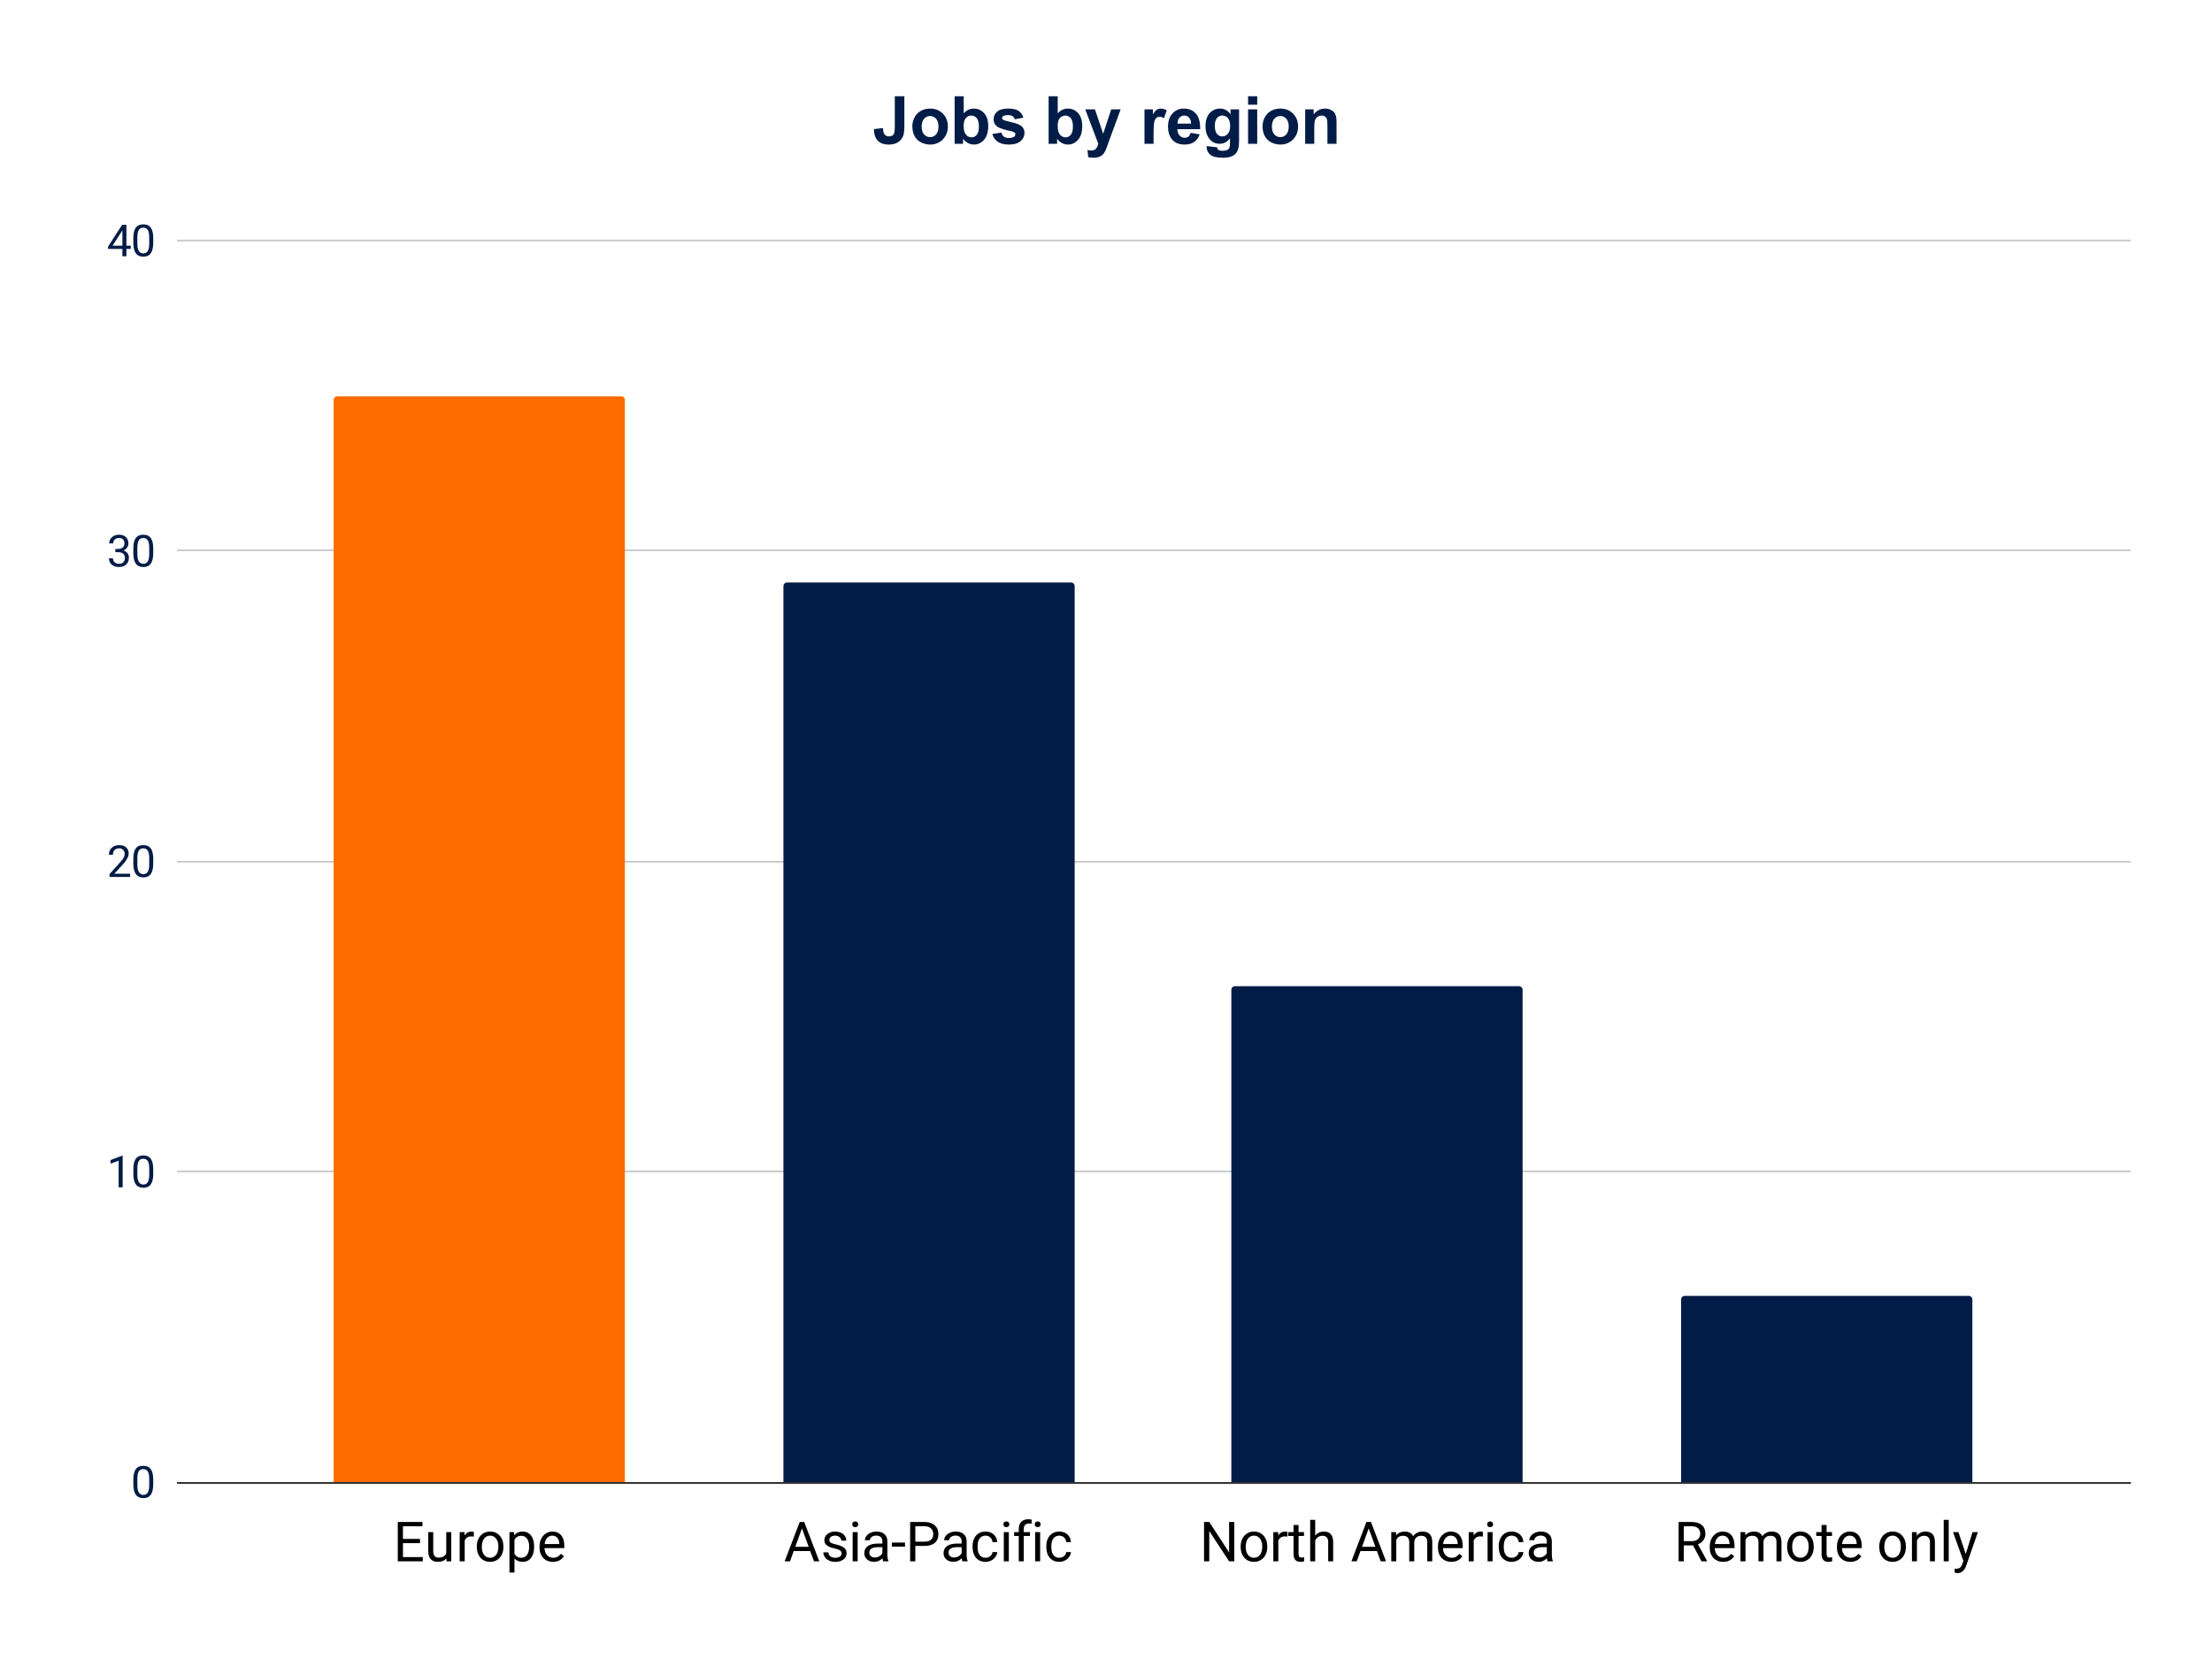
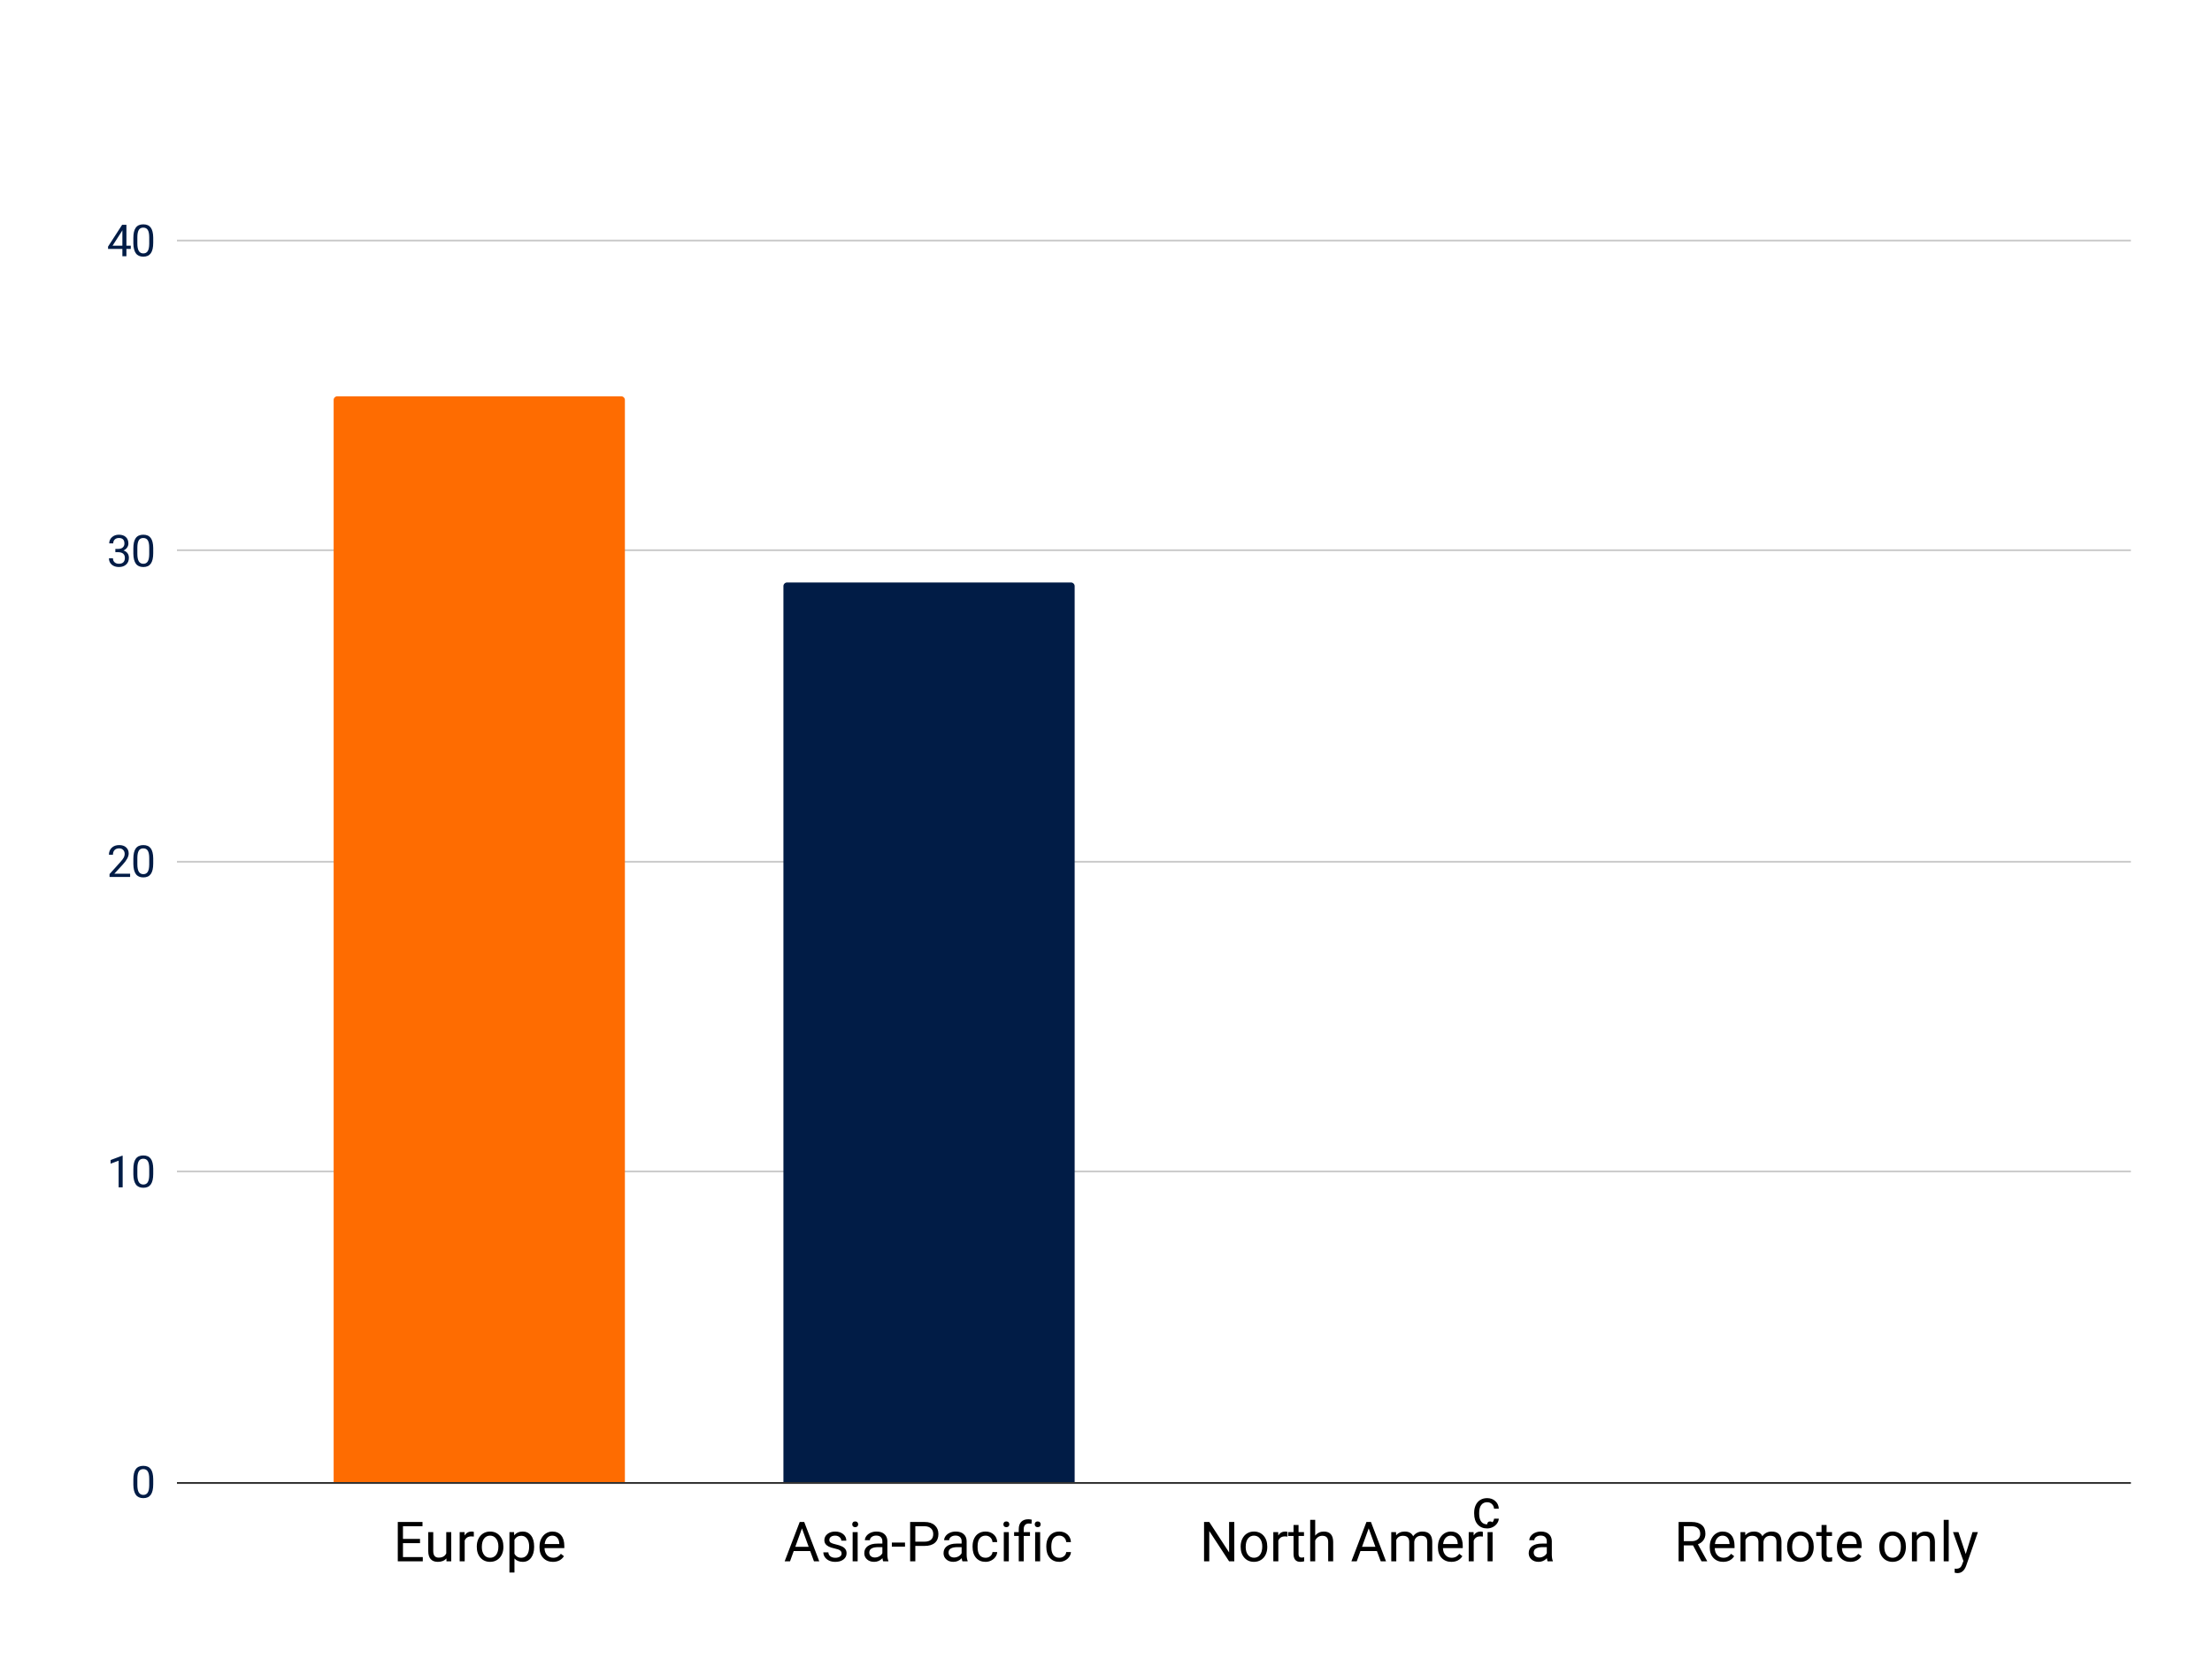
<svg xmlns="http://www.w3.org/2000/svg" viewBox="0 0 1200 900" fill="none" stroke-linecap="square" stroke-miterlimit="10">
-   <path fill="#fff" d="M0 0h1200v900H0V0z" />
  <path stroke="#333" stroke-linecap="butt" d="M96.5 804.5h1059" />
  <path stroke="#ccc" stroke-linecap="butt" d="M96.5 635.5h1059m-1059-168h1059m-1059-169h1059m-1059-168h1059" />
  <path clip-path="url(#id_0)" d="M339 804H181V217a2 2 0 012-2h154a2 2 0 012 2z" />
  <path fill="#fe6c01" clip-path="url(#id_0)" d="M339 804H181V217a2 2 0 012-2h154a2 2 0 012 2z" />
-   <path clip-path="url(#id_0)" d="M583 804H425V318a2 2 0 012-2h154a2 2 0 012 2z" />
  <path fill="#011c46" clip-path="url(#id_0)" d="M583 804H425V318a2 2 0 012-2h154a2 2 0 012 2z" />
  <path clip-path="url(#id_0)" d="M826 804H668V537a2 2 0 012-2h154a2 2 0 012 2z" />
-   <path fill="#011c46" clip-path="url(#id_0)" d="M826 804H668V537a2 2 0 012-2h154a2 2 0 012 2z" />
  <path clip-path="url(#id_0)" d="M1070 804H912v-99a2 2 0 012-2h154a2 2 0 012 2z" />
-   <path fill="#011c46" clip-path="url(#id_0)" d="M1070 804H912v-99a2 2 0 012-2h154a2 2 0 012 2z" />
  <path fill="#011c46" d="M83.125 805.219q0 3.812-1.313 5.672-1.296 1.843-4.062 1.843-2.734 0-4.047-1.812-1.312-1.813-1.36-5.406v-2.891q0-3.766 1.298-5.594 1.312-1.828 4.093-1.828 2.75 0 4.047 1.766 1.297 1.765 1.344 5.437v2.813zm-2.172-2.969q0-2.75-.781-4-.766-1.266-2.438-1.266-1.671 0-2.437 1.25-.75 1.25-.781 3.86v3.468q0 2.766.796 4.094.813 1.313 2.438 1.313 1.61 0 2.39-1.235.782-1.25.813-3.922v-3.562zM66.547 644.125h-2.188v-14.453L60 631.282v-1.97l6.203-2.328h.344v17.141zm16.578-7.281q0 3.812-1.313 5.672-1.296 1.843-4.062 1.843-2.734 0-4.047-1.812-1.312-1.813-1.36-5.406v-2.891q0-3.766 1.298-5.594 1.312-1.828 4.093-1.828 2.75 0 4.047 1.766 1.297 1.765 1.344 5.437v2.813zm-2.172-2.969q0-2.75-.781-4-.766-1.266-2.438-1.266-1.671 0-2.437 1.25-.75 1.25-.781 3.86v3.468q0 2.766.796 4.094.813 1.313 2.438 1.313 1.61 0 2.39-1.235.782-1.25.813-3.922v-3.562zM70.594 475.75H59.422v-1.563l5.906-6.562q1.313-1.484 1.813-2.406.5-.938.5-1.938 0-1.344-.813-2.187-.812-.86-2.156-.86-1.625 0-2.516.922-.89.922-.89 2.563h-2.172q0-2.36 1.515-3.813 1.516-1.453 4.063-1.453 2.375 0 3.75 1.25 1.39 1.25 1.39 3.313 0 2.53-3.203 6l-4.578 4.968h8.563v1.766zm12.531-7.281q0 3.812-1.313 5.672-1.296 1.843-4.062 1.843-2.734 0-4.047-1.812-1.312-1.813-1.36-5.406v-2.891q0-3.766 1.298-5.594 1.312-1.828 4.093-1.828 2.75 0 4.047 1.766 1.297 1.765 1.344 5.437v2.813zm-2.172-2.969q0-2.75-.781-4-.766-1.266-2.438-1.266-1.671 0-2.437 1.25-.75 1.25-.781 3.86v3.469q0 2.765.796 4.093.813 1.313 2.438 1.313 1.61 0 2.39-1.235.782-1.25.813-3.921V465.5zM62.578 297.781h1.625q1.531-.015 2.406-.797.891-.796.891-2.125 0-3-3-3-1.406 0-2.25.813-.828.797-.828 2.11H59.25q0-2.016 1.484-3.36 1.485-1.344 3.766-1.344 2.422 0 3.781 1.281 1.375 1.266 1.375 3.547 0 1.11-.719 2.156-.718 1.047-1.953 1.563 1.407.438 2.172 1.469.766 1.031.766 2.515 0 2.297-1.5 3.657-1.5 1.343-3.906 1.343-2.407 0-3.907-1.296-1.5-1.313-1.5-3.438h2.172q0 1.344.875 2.156.89.813 2.36.813 1.578 0 2.406-.813.828-.828.828-2.375 0-1.484-.922-2.281-.906-.797-2.625-.813h-1.625v-1.78zm20.547 2.313q0 3.812-1.313 5.672-1.296 1.843-4.062 1.843-2.734 0-4.047-1.812-1.312-1.813-1.36-5.406V297.5q0-3.766 1.298-5.594 1.312-1.828 4.093-1.828 2.75 0 4.047 1.766 1.297 1.765 1.344 5.437v2.813zm-2.172-2.969q0-2.75-.781-4-.766-1.266-2.438-1.266-1.671 0-2.437 1.25-.75 1.25-.781 3.86v3.469q0 2.765.796 4.093.813 1.313 2.438 1.313 1.61 0 2.39-1.235.782-1.25.813-3.921v-3.563zM68.578 133.266h2.36v1.765h-2.36V139h-2.187v-3.969h-7.766v-1.265l7.64-11.828h2.313v11.328zm-7.5 0h5.313v-8.36l-.25.469-5.063 7.89zm22.047-1.547q0 3.812-1.313 5.672-1.296 1.843-4.062 1.843-2.734 0-4.047-1.812-1.312-1.813-1.36-5.406v-2.891q0-3.766 1.298-5.594 1.312-1.828 4.093-1.828 2.75 0 4.047 1.766 1.297 1.765 1.344 5.437v2.813zm-2.172-2.969q0-2.75-.781-4-.766-1.266-2.438-1.266-1.671 0-2.437 1.25-.75 1.25-.781 3.86v3.469q0 2.765.796 4.093.813 1.313 2.438 1.313 1.61 0 2.39-1.235.782-1.25.813-3.922v-3.562z" />
-   <path fill="#000" d="M227.859 837.14h-9.25v7.563h10.75V847h-13.563v-21.328h13.407v2.312h-10.594v6.86h9.25v2.297zm14.312 8.298q-1.593 1.859-4.656 1.859-2.531 0-3.86-1.469-1.327-1.484-1.327-4.36v-10.312h2.703v10.235q0 3.609 2.922 3.609 3.109 0 4.14-2.328v-11.516h2.703V847h-2.578l-.047-1.563zm14.875-11.86q-.625-.094-1.343-.094-2.657 0-3.61 2.266V847h-2.719v-15.844h2.641l.047 1.828q1.328-2.125 3.781-2.125.781 0 1.203.203v2.516zm1.61 5.344q0-2.328.922-4.188.921-1.859 2.546-2.859 1.641-1.016 3.735-1.016 3.234 0 5.234 2.25 2 2.235 2 5.953v.188q0 2.313-.89 4.156-.891 1.828-2.547 2.86-1.64 1.03-3.766 1.03-3.234 0-5.234-2.234-2-2.25-2-5.937v-.203zm2.734.328q0 2.64 1.219 4.234 1.219 1.594 3.281 1.594 2.063 0 3.266-1.61 1.218-1.624 1.218-4.546 0-2.594-1.234-4.219-1.234-1.625-3.281-1.625-2.016 0-3.25 1.61-1.219 1.593-1.219 4.562zm28.375 0q0 3.625-1.656 5.844-1.656 2.203-4.485 2.203-2.875 0-4.53-1.828v7.625h-2.72v-21.938h2.485l.125 1.75q1.656-2.047 4.61-2.047 2.843 0 4.5 2.157 1.671 2.14 1.671 5.984v.25zm-2.703-.313q0-2.671-1.156-4.218-1.14-1.563-3.125-1.563-2.469 0-3.688 2.188v7.562q1.219 2.172 3.719 2.172 1.953 0 3.094-1.547 1.156-1.547 1.156-4.593zm12.89 8.36q-3.218 0-5.25-2.11-2.015-2.125-2.015-5.671v-.5q0-2.36.906-4.203.906-1.86 2.516-2.907 1.625-1.047 3.515-1.047 3.079 0 4.797 2.032 1.72 2.03 1.72 5.828v1.125h-10.735q.047 2.343 1.36 3.797 1.312 1.437 3.343 1.437 1.422 0 2.422-.578 1-.594 1.75-1.563l1.656 1.297q-2 3.063-5.984 3.063zm-.328-14.219q-1.64 0-2.765 1.203-1.11 1.188-1.375 3.344h7.937v-.203q-.109-2.063-1.109-3.203-1-1.14-2.688-1.14zm139.902 8.36h-8.938l-2 5.562h-2.906l8.156-21.328h2.453L444.448 847h-2.875l-2.047-5.563zm-8.078-2.313h7.25l-3.64-9.984-3.61 9.984zm25.11 3.672q0-1.094-.829-1.703-.828-.61-2.89-1.047-2.048-.438-3.266-1.047-1.203-.625-1.782-1.469-.578-.86-.578-2.031 0-1.953 1.641-3.297 1.656-1.344 4.219-1.344 2.687 0 4.36 1.391 1.687 1.39 1.687 3.563h-2.72q0-1.125-.952-1.922-.938-.813-2.375-.813-1.485 0-2.328.656-.829.641-.829 1.672 0 .985.782 1.485.781.5 2.797.953 2.03.453 3.296 1.093 1.266.625 1.86 1.516.61.875.61 2.156 0 2.125-1.704 3.407-1.687 1.28-4.406 1.28-1.89 0-3.36-.671-1.468-.688-2.296-1.89-.829-1.204-.829-2.61h2.72q.062 1.36 1.077 2.156 1.032.797 2.688.797 1.547 0 2.469-.625.937-.625.937-1.656zm8.718 4.203h-2.719v-15.844h2.719V847zm-2.938-20.047q0-.672.407-1.125.406-.453 1.187-.453.797 0 1.203.453.422.453.422 1.125 0 .656-.422 1.094-.406.437-1.203.437-.781 0-1.187-.437-.407-.438-.407-1.094zM479.12 847q-.235-.469-.391-1.672-1.89 1.969-4.516 1.969-2.343 0-3.843-1.328t-1.5-3.36q0-2.484 1.875-3.843 1.89-1.375 5.312-1.375h2.625v-1.25q0-1.422-.844-2.25-.843-.844-2.5-.844-1.453 0-2.437.734-.985.719-.985 1.766h-2.718q0-1.188.843-2.297.844-1.11 2.282-1.75 1.437-.64 3.172-.64 2.734 0 4.28 1.374 1.563 1.36 1.626 3.766v7.297q0 2.172.547 3.469V847h-2.828zm-4.5-2.063q1.265 0 2.406-.656 1.156-.672 1.656-1.718v-3.25h-2.125q-4.969 0-4.969 2.906 0 1.281.844 2 .844.718 2.188.718zm16.343-5.89h-7.14v-2.219h7.14v2.219zm5.594-.39V847h-2.812v-21.328h7.875q3.5 0 5.484 1.797 1.984 1.781 1.984 4.718 0 3.11-1.937 4.797-1.938 1.672-5.563 1.672h-5.03zm0-2.313h5.063q2.25 0 3.453-1.063 1.203-1.062 1.203-3.062 0-1.907-1.203-3.047-1.203-1.14-3.297-1.188h-5.219v8.36zM522.12 847q-.235-.469-.391-1.672-1.89 1.969-4.516 1.969-2.343 0-3.843-1.328t-1.5-3.36q0-2.484 1.875-3.843 1.89-1.375 5.312-1.375h2.625v-1.25q0-1.422-.844-2.25-.843-.844-2.5-.844-1.453 0-2.437.734-.984.719-.984 1.766h-2.72q0-1.188.845-2.297.843-1.11 2.28-1.75 1.438-.64 3.173-.64 2.734 0 4.28 1.374 1.563 1.36 1.626 3.766v7.297q0 2.172.547 3.469V847h-2.828zm-4.5-2.063q1.265 0 2.406-.656 1.156-.672 1.656-1.718v-3.25h-2.125q-4.969 0-4.969 2.906 0 1.281.844 2 .844.718 2.188.718zm17.062.141q1.453 0 2.531-.875 1.094-.875 1.204-2.203h2.562q-.063 1.36-.938 2.594-.859 1.234-2.312 1.968-1.438.735-3.047.735-3.234 0-5.156-2.156-1.906-2.172-1.906-5.922v-.453q0-2.313.843-4.11.86-1.812 2.438-2.797 1.594-1 3.766-1 2.671 0 4.437 1.594 1.766 1.594 1.875 4.14h-2.563q-.109-1.53-1.156-2.515-1.047-1-2.593-1-2.063 0-3.204 1.5-1.125 1.485-1.125 4.297v.5q0 2.75 1.125 4.234 1.125 1.47 3.22 1.47zM547.276 847h-2.719v-15.844h2.719V847zm-2.938-20.047q0-.672.407-1.125.406-.453 1.187-.453.797 0 1.203.453.422.453.422 1.125 0 .656-.422 1.094-.406.437-1.203.437-.781 0-1.187-.437-.407-.438-.407-1.094zM552.667 847v-13.75h-2.516v-2.094h2.516v-1.625q0-2.562 1.359-3.953 1.36-1.39 3.844-1.39.937 0 1.859.25l-.14 2.203q-.688-.141-1.47-.141-1.312 0-2.03.781-.72.766-.72 2.203v1.672h3.391v2.094h-3.39V847h-2.703zm11.609 0h-2.719v-15.844h2.719V847zm-2.938-20.047q0-.672.407-1.125.406-.453 1.187-.453.797 0 1.203.453.422.453.422 1.125 0 .656-.422 1.094-.406.437-1.203.437-.781 0-1.187-.437-.407-.438-.407-1.094zm13.344 18.125q1.453 0 2.531-.875 1.094-.875 1.204-2.203h2.562q-.063 1.36-.938 2.594-.859 1.234-2.312 1.968-1.438.735-3.047.735-3.234 0-5.156-2.156-1.906-2.172-1.906-5.922v-.453q0-2.313.843-4.11.86-1.812 2.438-2.797 1.594-1 3.766-1 2.671 0 4.437 1.594 1.766 1.594 1.875 4.14h-2.563q-.109-1.53-1.156-2.515-1.047-1-2.593-1-2.063 0-3.204 1.5-1.125 1.485-1.125 4.297v.5q0 2.75 1.125 4.234 1.125 1.47 3.22 1.47zM669.6 847h-2.829l-10.75-16.438V847h-2.828v-21.328h2.828l10.766 16.515v-16.515h2.812V847zm3.452-8.078q0-2.328.922-4.188.922-1.859 2.547-2.859 1.64-1.016 3.734-1.016 3.235 0 5.235 2.25 2 2.235 2 5.953v.188q0 2.313-.89 4.156-.892 1.828-2.548 2.86-1.64 1.03-3.765 1.03-3.235 0-5.235-2.234-2-2.25-2-5.937v-.203zm2.735.328q0 2.64 1.218 4.234 1.22 1.594 3.282 1.594 2.062 0 3.265-1.61 1.219-1.624 1.219-4.546 0-2.594-1.234-4.219-1.235-1.625-3.282-1.625-2.015 0-3.25 1.61-1.218 1.593-1.218 4.562zm22.656-5.672q-.625-.094-1.344-.094-2.656 0-3.61 2.266V847h-2.718v-15.844h2.64l.048 1.828q1.328-2.125 3.78-2.125.782 0 1.204.203v2.516zm6.015-6.265v3.843h2.954v2.094h-2.954v9.828q0 .953.391 1.438.39.468 1.344.468.469 0 1.297-.187V847q-1.078.297-2.078.297-1.829 0-2.75-1.094-.922-1.11-.922-3.125v-9.828h-2.89v-2.094h2.89v-3.843h2.718zm9.032 5.75q1.797-2.204 4.687-2.204 5.016 0 5.063 5.672V847h-2.703v-10.484q-.016-1.72-.797-2.532-.766-.828-2.39-.828-1.313 0-2.313.703-1 .703-1.547 1.844V847h-2.719v-22.5h2.719v8.563zm33.484 8.375h-8.937l-2 5.562h-2.907l8.157-21.328h2.453L751.896 847h-2.875l-2.047-5.563zm-8.078-2.313h7.25l-3.64-9.984-3.61 9.984zm18.422-7.969l.078 1.75q1.75-2.047 4.703-2.047 3.328 0 4.531 2.547.782-1.14 2.047-1.843 1.281-.704 3-.704 5.219 0 5.313 5.516V847h-2.719v-10.453q0-1.703-.781-2.547-.766-.844-2.594-.844-1.516 0-2.516.907-1 .89-1.156 2.421V847h-2.719v-10.39q0-3.454-3.39-3.454-2.657 0-3.64 2.266V847h-2.72v-15.844h2.563zm30.031 16.14q-3.219 0-5.25-2.109-2.016-2.125-2.016-5.671v-.5q0-2.36.907-4.203.906-1.86 2.515-2.907 1.625-1.047 3.516-1.047 3.078 0 4.797 2.032 1.719 2.03 1.719 5.828v1.125h-10.735q.047 2.343 1.36 3.797 1.312 1.437 3.343 1.437 1.422 0 2.422-.578 1-.594 1.75-1.563l1.656 1.297q-2 3.063-5.984 3.063zm-.328-14.218q-1.64 0-2.766 1.203-1.109 1.188-1.375 3.344h7.938v-.203q-.11-2.063-1.11-3.203-1-1.14-2.687-1.14zm17.422.5q-.625-.094-1.344-.094-2.656 0-3.61 2.266V847h-2.718v-15.844h2.64l.048 1.828q1.328-2.125 3.78-2.125.782 0 1.204.203v2.516zM809.724 847h-2.719v-15.844h2.72V847zm-2.937-20.047q0-.672.406-1.125.406-.453 1.187-.453.797 0 1.203.453.422.453.422 1.125 0 .656-.422 1.094-.406.437-1.203.437-.78 0-1.187-.437-.406-.438-.406-1.094zm13.343 18.125q1.453 0 2.532-.875 1.093-.875 1.203-2.203h2.562q-.062 1.36-.937 2.594-.86 1.234-2.313 1.968-1.437.735-3.047.735-3.234 0-5.156-2.156-1.906-2.172-1.906-5.922v-.453q0-2.313.844-4.11.859-1.812 2.437-2.797 1.594-1 3.766-1 2.672 0 4.437 1.594 1.766 1.594 1.875 4.14h-2.562q-.11-1.53-1.157-2.515-1.046-1-2.593-1-2.063 0-3.203 1.5-1.125 1.485-1.125 4.297v.5q0 2.75 1.125 4.234 1.125 1.47 3.218 1.47zM839.568 847q-.235-.469-.39-1.672-1.891 1.969-4.516 1.969-2.344 0-3.844-1.328t-1.5-3.36q0-2.484 1.875-3.843 1.89-1.375 5.312-1.375h2.625v-1.25q0-1.422-.843-2.25-.844-.844-2.5-.844-1.454 0-2.438.734-.984.719-.984 1.766h-2.719q0-1.188.844-2.297.843-1.11 2.281-1.75 1.438-.64 3.172-.64 2.734 0 4.281 1.374 1.563 1.36 1.625 3.766v7.297q0 2.172.547 3.469V847h-2.828zm-4.5-2.063q1.265 0 2.406-.656 1.156-.672 1.656-1.718v-3.25h-2.125q-4.968 0-4.968 2.906 0 1.281.843 2 .844.718 2.188.718zm83.402-6.562h-5.016V847h-2.813v-21.328h7.047q3.61 0 5.547 1.64 1.937 1.641 1.937 4.782 0 1.984-1.078 3.468-1.062 1.47-2.984 2.204l5 9.062V847h-3.016l-4.625-8.625zm-5.016-2.297h4.328q2.094 0 3.328-1.078 1.25-1.094 1.25-2.906 0-1.985-1.188-3.032-1.171-1.062-3.406-1.078h-4.312v8.094zm21.343 11.219q-3.218 0-5.25-2.11-2.015-2.125-2.015-5.671v-.5q0-2.36.906-4.203.906-1.86 2.516-2.907 1.625-1.047 3.515-1.047 3.078 0 4.797 2.032 1.719 2.03 1.719 5.828v1.125H930.25q.046 2.343 1.359 3.797 1.312 1.437 3.344 1.437 1.422 0 2.422-.578 1-.594 1.75-1.563l1.656 1.297q-2 3.063-5.985 3.063zm-.328-14.219q-1.64 0-2.765 1.203-1.11 1.188-1.375 3.344h7.937v-.203q-.11-2.063-1.11-3.203-1-1.14-2.687-1.14zm12.297-1.922l.078 1.75q1.75-2.047 4.703-2.047 3.329 0 4.532 2.547.78-1.14 2.047-1.843 1.28-.704 3-.704 5.218 0 5.312 5.516V847h-2.719v-10.453q0-1.703-.781-2.547-.766-.844-2.594-.844-1.515 0-2.515.907-1 .89-1.157 2.421V847h-2.718v-10.39q0-3.454-3.39-3.454-2.657 0-3.642 2.266V847h-2.718v-15.844h2.562zm22.735 7.766q0-2.328.921-4.188.922-1.859 2.547-2.859 1.64-1.016 3.735-1.016 3.234 0 5.234 2.25 2 2.235 2 5.953v.188q0 2.313-.89 4.156-.891 1.828-2.547 2.86-1.641 1.03-3.766 1.03-3.234 0-5.234-2.234-2-2.25-2-5.937v-.203zm2.734.328q0 2.64 1.219 4.234 1.218 1.594 3.28 1.594 2.063 0 3.267-1.61 1.218-1.624 1.218-4.546 0-2.594-1.234-4.219-1.234-1.625-3.281-1.625-2.016 0-3.25 1.61-1.22 1.593-1.22 4.562zm18.672-11.938v3.844h2.953v2.094h-2.953v9.828q0 .953.39 1.438.391.468 1.344.468.469 0 1.297-.187V847q-1.078.297-2.078.297-1.828 0-2.75-1.094-.922-1.11-.922-3.125v-9.828h-2.89v-2.094h2.89v-3.843h2.719zm12.89 19.985q-3.218 0-5.25-2.11-2.015-2.125-2.015-5.671v-.5q0-2.36.906-4.203.906-1.86 2.516-2.907 1.625-1.047 3.515-1.047 3.078 0 4.797 2.032 1.719 2.03 1.719 5.828v1.125H999.25q.046 2.343 1.359 3.797 1.312 1.437 3.344 1.437 1.422 0 2.422-.578 1-.594 1.75-1.563l1.656 1.297q-2 3.063-5.985 3.063zm-.328-14.219q-1.64 0-2.765 1.203-1.11 1.188-1.375 3.344h7.937v-.203q-.11-2.063-1.11-3.203-1-1.14-2.687-1.14zm16.032 5.844q0-2.328.921-4.188.922-1.859 2.547-2.859 1.64-1.016 3.735-1.016 3.234 0 5.234 2.25 2 2.235 2 5.953v.188q0 2.313-.89 4.156-.891 1.828-2.547 2.86-1.641 1.03-3.766 1.03-3.234 0-5.234-2.234-2-2.25-2-5.937v-.203zm2.734.328q0 2.64 1.219 4.234 1.218 1.594 3.28 1.594 2.063 0 3.267-1.61 1.218-1.624 1.218-4.546 0-2.594-1.234-4.219-1.234-1.625-3.281-1.625-2.016 0-3.25 1.61-1.22 1.593-1.22 4.562zm17.547-8.094l.094 1.985q1.812-2.282 4.75-2.282 5.015 0 5.062 5.672V847h-2.703v-10.484q-.016-1.72-.797-2.532-.766-.828-2.39-.828-1.313 0-2.313.703-1 .703-1.547 1.844V847h-2.719v-15.844h2.563zm17.39 15.844h-2.718v-22.5h2.718V847zm9.235-3.969l3.687-11.875h2.907l-6.375 18.297q-1.47 3.953-4.704 3.953l-.515-.047-1-.187v-2.203l.734.062q1.375 0 2.14-.562.766-.547 1.266-2.032l.61-1.609-5.656-15.672h2.953l3.953 11.875z" />
-   <path fill="#011c46" d="M485.422 52.234h5.187v16.313q0 3.187-.562 4.922-.766 2.25-2.75 3.61-1.985 1.359-5.235 1.359-3.812 0-5.875-2.126-2.046-2.14-2.078-6.28l4.907-.563q.093 2.219.656 3.14.844 1.375 2.562 1.375 1.75 0 2.47-.984.718-1 .718-4.125v-16.64zm9.515 16.172q0-2.469 1.22-4.765 1.218-2.313 3.437-3.516 2.219-1.219 4.969-1.219 4.234 0 6.937 2.75 2.703 2.75 2.703 6.953 0 4.235-2.734 7.032-2.735 2.78-6.875 2.78-2.563 0-4.89-1.155-2.329-1.172-3.548-3.407-1.219-2.234-1.219-5.453zm5.063.266q0 2.766 1.313 4.25 1.328 1.469 3.265 1.469 1.938 0 3.235-1.47 1.312-1.484 1.312-4.296 0-2.734-1.313-4.203-1.296-1.484-3.234-1.484-1.937 0-3.265 1.484Q500 65.89 500 68.672zM517.875 78V52.234h4.938v9.282q2.28-2.61 5.421-2.61 3.407 0 5.641 2.469t2.234 7.094q0 4.781-2.28 7.375-2.282 2.578-5.532 2.578-1.594 0-3.156-.797-1.547-.797-2.672-2.375V78h-4.594zm4.906-9.734q0 2.89.907 4.28 1.28 1.97 3.421 1.97 1.625 0 2.782-1.391 1.156-1.406 1.156-4.406 0-3.203-1.172-4.61-1.156-1.421-2.969-1.421-1.765 0-2.953 1.39-1.172 1.375-1.172 4.188zm15.563 4.406l4.953-.75q.328 1.437 1.281 2.187.969.75 2.719.75 1.906 0 2.875-.703.656-.5.656-1.328 0-.562-.36-.922-.359-.36-1.64-.656-5.984-1.313-7.578-2.406-2.219-1.516-2.219-4.203 0-2.422 1.907-4.079 1.921-1.656 5.953-1.656 3.828 0 5.687 1.25 1.875 1.25 2.578 3.688l-4.672.86q-.297-1.079-1.14-1.657-.828-.594-2.375-.594-1.938 0-2.782.547-.562.39-.562 1 0 .531.484.906.672.485 4.61 1.39 3.953.891 5.515 2.188 1.547 1.329 1.547 3.672 0 2.578-2.14 4.422-2.141 1.844-6.344 1.844-3.813 0-6.047-1.547-2.219-1.547-2.906-4.203zM568.875 78V52.234h4.938v9.282q2.28-2.61 5.421-2.61 3.407 0 5.641 2.469t2.234 7.094q0 4.781-2.28 7.375-2.282 2.578-5.532 2.578-1.594 0-3.156-.797-1.547-.797-2.672-2.375V78h-4.594zm4.906-9.734q0 2.89.907 4.28 1.28 1.97 3.421 1.97 1.625 0 2.782-1.391 1.156-1.406 1.156-4.406 0-3.203-1.172-4.61-1.156-1.421-2.969-1.421-1.765 0-2.953 1.39-1.172 1.375-1.172 4.188zm14.969-8.938H594l4.469 13.25 4.36-13.25h5.109l-6.594 17.969-1.172 3.25q-.656 1.64-1.25 2.5-.578.86-1.344 1.39-.765.547-1.89.844-1.11.297-2.516.297-1.422 0-2.797-.297l-.438-3.875q1.172.235 2.094.235 1.719 0 2.547-1.016.828-1 1.266-2.578l-7.094-18.719zM625.813 78h-4.938V59.328h4.594v2.656q1.172-1.875 2.11-2.468.937-.61 2.14-.61 1.687 0 3.25.938l-1.532 4.297q-1.25-.797-2.312-.797-1.047 0-1.766.578-.718.562-1.14 2.062-.407 1.485-.407 6.25V78zm20.078-5.938l4.922.829q-.938 2.703-3 4.125-2.047 1.406-5.11 1.406-4.875 0-7.219-3.188-1.843-2.546-1.843-6.421 0-4.641 2.422-7.266 2.437-2.64 6.14-2.64 4.172 0 6.578 2.75 2.407 2.75 2.297 8.437h-12.375q.063 2.187 1.203 3.422 1.14 1.218 2.844 1.218 1.156 0 1.938-.625.796-.64 1.203-2.046zm.28-5q-.046-2.14-1.109-3.25-1.046-1.124-2.562-1.124-1.61 0-2.672 1.171-1.047 1.188-1.031 3.203h7.375zm8.454 12.172l5.64.688q.141.984.657 1.344.703.53 2.219.53 1.922 0 2.89-.577.657-.39.985-1.25.234-.61.234-2.266V74.97Q665.031 78 661.656 78q-3.765 0-5.953-3.188-1.719-2.515-1.719-6.25 0-4.703 2.25-7.171 2.266-2.485 5.625-2.485 3.453 0 5.703 3.047v-2.625h4.625v16.75q0 3.313-.546 4.938-.547 1.64-1.532 2.562-.984.938-2.625 1.469-1.64.531-4.156.531-4.75 0-6.734-1.625-1.985-1.625-1.985-4.125 0-.25.016-.594zm4.422-10.953q0 2.969 1.14 4.36 1.157 1.375 2.844 1.375 1.813 0 3.063-1.422 1.25-1.422 1.25-4.188 0-2.906-1.203-4.312-1.188-1.406-3.016-1.406-1.781 0-2.938 1.39-1.14 1.375-1.14 4.203zm18.031-11.484v-4.563h4.953v4.563h-4.953zm0 21.203V59.328h4.953V78h-4.953zm7.86-9.594q0-2.469 1.218-4.765 1.219-2.313 3.438-3.516 2.218-1.219 4.968-1.219 4.235 0 6.938 2.75 2.703 2.75 2.703 6.953 0 4.235-2.734 7.032-2.735 2.78-6.875 2.78-2.563 0-4.89-1.155-2.329-1.172-3.548-3.407-1.218-2.234-1.218-5.453zm5.062.266q0 2.766 1.313 4.25 1.328 1.469 3.265 1.469 1.938 0 3.235-1.47 1.312-1.484 1.312-4.296 0-2.734-1.313-4.203-1.296-1.484-3.234-1.484-1.937 0-3.265 1.484Q690 65.89 690 68.672zM725.063 78h-4.938v-9.531q0-3.016-.313-3.906-.312-.891-1.03-1.376-.72-.5-1.72-.5-1.28 0-2.296.704-1.016.703-1.407 1.875-.375 1.156-.375 4.28V78h-4.937V59.328h4.594v2.75q2.437-3.172 6.156-3.172 1.625 0 2.969.594 1.359.594 2.047 1.516.703.906.968 2.062.282 1.156.282 3.313V78z" />
+   <path fill="#000" d="M227.859 837.14h-9.25v7.563h10.75V847h-13.563v-21.328h13.407v2.312h-10.594v6.86h9.25v2.297zm14.312 8.298q-1.593 1.859-4.656 1.859-2.531 0-3.86-1.469-1.327-1.484-1.327-4.36v-10.312h2.703v10.235q0 3.609 2.922 3.609 3.109 0 4.14-2.328v-11.516h2.703V847h-2.578l-.047-1.563zm14.875-11.86q-.625-.094-1.343-.094-2.657 0-3.61 2.266V847h-2.719v-15.844h2.641l.047 1.828q1.328-2.125 3.781-2.125.781 0 1.203.203v2.516zm1.61 5.344q0-2.328.922-4.188.921-1.859 2.546-2.859 1.641-1.016 3.735-1.016 3.234 0 5.234 2.25 2 2.235 2 5.953v.188q0 2.313-.89 4.156-.891 1.828-2.547 2.86-1.64 1.03-3.766 1.03-3.234 0-5.234-2.234-2-2.25-2-5.937v-.203zm2.734.328q0 2.64 1.219 4.234 1.219 1.594 3.281 1.594 2.063 0 3.266-1.61 1.218-1.624 1.218-4.546 0-2.594-1.234-4.219-1.234-1.625-3.281-1.625-2.016 0-3.25 1.61-1.219 1.593-1.219 4.562zm28.375 0q0 3.625-1.656 5.844-1.656 2.203-4.485 2.203-2.875 0-4.53-1.828v7.625h-2.72v-21.938h2.485l.125 1.75q1.656-2.047 4.61-2.047 2.843 0 4.5 2.157 1.671 2.14 1.671 5.984v.25zm-2.703-.313q0-2.671-1.156-4.218-1.14-1.563-3.125-1.563-2.469 0-3.688 2.188v7.562q1.219 2.172 3.719 2.172 1.953 0 3.094-1.547 1.156-1.547 1.156-4.593zm12.89 8.36q-3.218 0-5.25-2.11-2.015-2.125-2.015-5.671v-.5q0-2.36.906-4.203.906-1.86 2.516-2.907 1.625-1.047 3.515-1.047 3.079 0 4.797 2.032 1.72 2.03 1.72 5.828v1.125h-10.735q.047 2.343 1.36 3.797 1.312 1.437 3.343 1.437 1.422 0 2.422-.578 1-.594 1.75-1.563l1.656 1.297q-2 3.063-5.984 3.063zm-.328-14.219q-1.64 0-2.765 1.203-1.11 1.188-1.375 3.344h7.937v-.203q-.109-2.063-1.109-3.203-1-1.14-2.688-1.14zm139.902 8.36h-8.938l-2 5.562h-2.906l8.156-21.328h2.453L444.448 847h-2.875l-2.047-5.563zm-8.078-2.313h7.25l-3.64-9.984-3.61 9.984zm25.11 3.672q0-1.094-.829-1.703-.828-.61-2.89-1.047-2.048-.438-3.266-1.047-1.203-.625-1.782-1.469-.578-.86-.578-2.031 0-1.953 1.641-3.297 1.656-1.344 4.219-1.344 2.687 0 4.36 1.391 1.687 1.39 1.687 3.563h-2.72q0-1.125-.952-1.922-.938-.813-2.375-.813-1.485 0-2.328.656-.829.641-.829 1.672 0 .985.782 1.485.781.5 2.797.953 2.03.453 3.296 1.093 1.266.625 1.86 1.516.61.875.61 2.156 0 2.125-1.704 3.407-1.687 1.28-4.406 1.28-1.89 0-3.36-.671-1.468-.688-2.296-1.89-.829-1.204-.829-2.61h2.72q.062 1.36 1.077 2.156 1.032.797 2.688.797 1.547 0 2.469-.625.937-.625.937-1.656zm8.718 4.203h-2.719v-15.844h2.719V847zm-2.938-20.047q0-.672.407-1.125.406-.453 1.187-.453.797 0 1.203.453.422.453.422 1.125 0 .656-.422 1.094-.406.437-1.203.437-.781 0-1.187-.437-.407-.438-.407-1.094zM479.12 847q-.235-.469-.391-1.672-1.89 1.969-4.516 1.969-2.343 0-3.843-1.328t-1.5-3.36q0-2.484 1.875-3.843 1.89-1.375 5.312-1.375h2.625v-1.25q0-1.422-.844-2.25-.843-.844-2.5-.844-1.453 0-2.437.734-.985.719-.985 1.766h-2.718q0-1.188.843-2.297.844-1.11 2.282-1.75 1.437-.64 3.172-.64 2.734 0 4.28 1.374 1.563 1.36 1.626 3.766v7.297q0 2.172.547 3.469V847h-2.828zm-4.5-2.063q1.265 0 2.406-.656 1.156-.672 1.656-1.718v-3.25h-2.125q-4.969 0-4.969 2.906 0 1.281.844 2 .844.718 2.188.718zm16.343-5.89h-7.14v-2.219h7.14v2.219zm5.594-.39V847h-2.812v-21.328h7.875q3.5 0 5.484 1.797 1.984 1.781 1.984 4.718 0 3.11-1.937 4.797-1.938 1.672-5.563 1.672h-5.03zm0-2.313h5.063q2.25 0 3.453-1.063 1.203-1.062 1.203-3.062 0-1.907-1.203-3.047-1.203-1.14-3.297-1.188h-5.219v8.36zM522.12 847q-.235-.469-.391-1.672-1.89 1.969-4.516 1.969-2.343 0-3.843-1.328t-1.5-3.36q0-2.484 1.875-3.843 1.89-1.375 5.312-1.375h2.625v-1.25q0-1.422-.844-2.25-.843-.844-2.5-.844-1.453 0-2.437.734-.984.719-.984 1.766h-2.72q0-1.188.845-2.297.843-1.11 2.28-1.75 1.438-.64 3.173-.64 2.734 0 4.28 1.374 1.563 1.36 1.626 3.766v7.297q0 2.172.547 3.469V847h-2.828zm-4.5-2.063q1.265 0 2.406-.656 1.156-.672 1.656-1.718v-3.25h-2.125q-4.969 0-4.969 2.906 0 1.281.844 2 .844.718 2.188.718zm17.062.141q1.453 0 2.531-.875 1.094-.875 1.204-2.203h2.562q-.063 1.36-.938 2.594-.859 1.234-2.312 1.968-1.438.735-3.047.735-3.234 0-5.156-2.156-1.906-2.172-1.906-5.922v-.453q0-2.313.843-4.11.86-1.812 2.438-2.797 1.594-1 3.766-1 2.671 0 4.437 1.594 1.766 1.594 1.875 4.14h-2.563q-.109-1.53-1.156-2.515-1.047-1-2.593-1-2.063 0-3.204 1.5-1.125 1.485-1.125 4.297v.5q0 2.75 1.125 4.234 1.125 1.47 3.22 1.47zM547.276 847h-2.719v-15.844h2.719V847zm-2.938-20.047q0-.672.407-1.125.406-.453 1.187-.453.797 0 1.203.453.422.453.422 1.125 0 .656-.422 1.094-.406.437-1.203.437-.781 0-1.187-.437-.407-.438-.407-1.094zM552.667 847v-13.75h-2.516v-2.094h2.516v-1.625q0-2.562 1.359-3.953 1.36-1.39 3.844-1.39.937 0 1.859.25l-.14 2.203q-.688-.141-1.47-.141-1.312 0-2.03.781-.72.766-.72 2.203v1.672h3.391v2.094h-3.39V847h-2.703zm11.609 0h-2.719v-15.844h2.719V847zm-2.938-20.047q0-.672.407-1.125.406-.453 1.187-.453.797 0 1.203.453.422.453.422 1.125 0 .656-.422 1.094-.406.437-1.203.437-.781 0-1.187-.437-.407-.438-.407-1.094zm13.344 18.125q1.453 0 2.531-.875 1.094-.875 1.204-2.203h2.562q-.063 1.36-.938 2.594-.859 1.234-2.312 1.968-1.438.735-3.047.735-3.234 0-5.156-2.156-1.906-2.172-1.906-5.922v-.453q0-2.313.843-4.11.86-1.812 2.438-2.797 1.594-1 3.766-1 2.671 0 4.437 1.594 1.766 1.594 1.875 4.14h-2.563q-.109-1.53-1.156-2.515-1.047-1-2.593-1-2.063 0-3.204 1.5-1.125 1.485-1.125 4.297v.5q0 2.75 1.125 4.234 1.125 1.47 3.22 1.47zM669.6 847h-2.829l-10.75-16.438V847h-2.828v-21.328h2.828l10.766 16.515v-16.515h2.812V847zm3.452-8.078q0-2.328.922-4.188.922-1.859 2.547-2.859 1.64-1.016 3.734-1.016 3.235 0 5.235 2.25 2 2.235 2 5.953v.188q0 2.313-.89 4.156-.892 1.828-2.548 2.86-1.64 1.03-3.765 1.03-3.235 0-5.235-2.234-2-2.25-2-5.937v-.203zm2.735.328q0 2.64 1.218 4.234 1.22 1.594 3.282 1.594 2.062 0 3.265-1.61 1.219-1.624 1.219-4.546 0-2.594-1.234-4.219-1.235-1.625-3.282-1.625-2.015 0-3.25 1.61-1.218 1.593-1.218 4.562zm22.656-5.672q-.625-.094-1.344-.094-2.656 0-3.61 2.266V847h-2.718v-15.844h2.64l.048 1.828q1.328-2.125 3.78-2.125.782 0 1.204.203v2.516zm6.015-6.265v3.843h2.954v2.094h-2.954v9.828q0 .953.391 1.438.39.468 1.344.468.469 0 1.297-.187V847q-1.078.297-2.078.297-1.829 0-2.75-1.094-.922-1.11-.922-3.125v-9.828h-2.89v-2.094h2.89v-3.843h2.718zm9.032 5.75q1.797-2.204 4.687-2.204 5.016 0 5.063 5.672V847h-2.703v-10.484q-.016-1.72-.797-2.532-.766-.828-2.39-.828-1.313 0-2.313.703-1 .703-1.547 1.844V847h-2.719v-22.5h2.719v8.563zm33.484 8.375h-8.937l-2 5.562h-2.907l8.157-21.328h2.453L751.896 847h-2.875l-2.047-5.563zm-8.078-2.313h7.25l-3.64-9.984-3.61 9.984zm18.422-7.969l.078 1.75q1.75-2.047 4.703-2.047 3.328 0 4.531 2.547.782-1.14 2.047-1.843 1.281-.704 3-.704 5.219 0 5.313 5.516V847h-2.719v-10.453q0-1.703-.781-2.547-.766-.844-2.594-.844-1.516 0-2.516.907-1 .89-1.156 2.421V847h-2.719v-10.39q0-3.454-3.39-3.454-2.657 0-3.64 2.266V847h-2.72v-15.844h2.563zm30.031 16.14q-3.219 0-5.25-2.109-2.016-2.125-2.016-5.671v-.5q0-2.36.907-4.203.906-1.86 2.515-2.907 1.625-1.047 3.516-1.047 3.078 0 4.797 2.032 1.719 2.03 1.719 5.828v1.125h-10.735q.047 2.343 1.36 3.797 1.312 1.437 3.343 1.437 1.422 0 2.422-.578 1-.594 1.75-1.563l1.656 1.297q-2 3.063-5.984 3.063zm-.328-14.218q-1.64 0-2.766 1.203-1.109 1.188-1.375 3.344h7.938v-.203q-.11-2.063-1.11-3.203-1-1.14-2.687-1.14zm17.422.5q-.625-.094-1.344-.094-2.656 0-3.61 2.266V847h-2.718v-15.844h2.64l.048 1.828q1.328-2.125 3.78-2.125.782 0 1.204.203v2.516zM809.724 847h-2.719v-15.844h2.72V847zm-2.937-20.047q0-.672.406-1.125.406-.453 1.187-.453.797 0 1.203.453.422.453.422 1.125 0 .656-.422 1.094-.406.437-1.203.437-.78 0-1.187-.437-.406-.438-.406-1.094zq1.453 0 2.532-.875 1.093-.875 1.203-2.203h2.562q-.062 1.36-.937 2.594-.86 1.234-2.313 1.968-1.437.735-3.047.735-3.234 0-5.156-2.156-1.906-2.172-1.906-5.922v-.453q0-2.313.844-4.11.859-1.812 2.437-2.797 1.594-1 3.766-1 2.672 0 4.437 1.594 1.766 1.594 1.875 4.14h-2.562q-.11-1.53-1.157-2.515-1.046-1-2.593-1-2.063 0-3.203 1.5-1.125 1.485-1.125 4.297v.5q0 2.75 1.125 4.234 1.125 1.47 3.218 1.47zM839.568 847q-.235-.469-.39-1.672-1.891 1.969-4.516 1.969-2.344 0-3.844-1.328t-1.5-3.36q0-2.484 1.875-3.843 1.89-1.375 5.312-1.375h2.625v-1.25q0-1.422-.843-2.25-.844-.844-2.5-.844-1.454 0-2.438.734-.984.719-.984 1.766h-2.719q0-1.188.844-2.297.843-1.11 2.281-1.75 1.438-.64 3.172-.64 2.734 0 4.281 1.374 1.563 1.36 1.625 3.766v7.297q0 2.172.547 3.469V847h-2.828zm-4.5-2.063q1.265 0 2.406-.656 1.156-.672 1.656-1.718v-3.25h-2.125q-4.968 0-4.968 2.906 0 1.281.843 2 .844.718 2.188.718zm83.402-6.562h-5.016V847h-2.813v-21.328h7.047q3.61 0 5.547 1.64 1.937 1.641 1.937 4.782 0 1.984-1.078 3.468-1.062 1.47-2.984 2.204l5 9.062V847h-3.016l-4.625-8.625zm-5.016-2.297h4.328q2.094 0 3.328-1.078 1.25-1.094 1.25-2.906 0-1.985-1.188-3.032-1.171-1.062-3.406-1.078h-4.312v8.094zm21.343 11.219q-3.218 0-5.25-2.11-2.015-2.125-2.015-5.671v-.5q0-2.36.906-4.203.906-1.86 2.516-2.907 1.625-1.047 3.515-1.047 3.078 0 4.797 2.032 1.719 2.03 1.719 5.828v1.125H930.25q.046 2.343 1.359 3.797 1.312 1.437 3.344 1.437 1.422 0 2.422-.578 1-.594 1.75-1.563l1.656 1.297q-2 3.063-5.985 3.063zm-.328-14.219q-1.64 0-2.765 1.203-1.11 1.188-1.375 3.344h7.937v-.203q-.11-2.063-1.11-3.203-1-1.14-2.687-1.14zm12.297-1.922l.078 1.75q1.75-2.047 4.703-2.047 3.329 0 4.532 2.547.78-1.14 2.047-1.843 1.28-.704 3-.704 5.218 0 5.312 5.516V847h-2.719v-10.453q0-1.703-.781-2.547-.766-.844-2.594-.844-1.515 0-2.515.907-1 .89-1.157 2.421V847h-2.718v-10.39q0-3.454-3.39-3.454-2.657 0-3.642 2.266V847h-2.718v-15.844h2.562zm22.735 7.766q0-2.328.921-4.188.922-1.859 2.547-2.859 1.64-1.016 3.735-1.016 3.234 0 5.234 2.25 2 2.235 2 5.953v.188q0 2.313-.89 4.156-.891 1.828-2.547 2.86-1.641 1.03-3.766 1.03-3.234 0-5.234-2.234-2-2.25-2-5.937v-.203zm2.734.328q0 2.64 1.219 4.234 1.218 1.594 3.28 1.594 2.063 0 3.267-1.61 1.218-1.624 1.218-4.546 0-2.594-1.234-4.219-1.234-1.625-3.281-1.625-2.016 0-3.25 1.61-1.22 1.593-1.22 4.562zm18.672-11.938v3.844h2.953v2.094h-2.953v9.828q0 .953.39 1.438.391.468 1.344.468.469 0 1.297-.187V847q-1.078.297-2.078.297-1.828 0-2.75-1.094-.922-1.11-.922-3.125v-9.828h-2.89v-2.094h2.89v-3.843h2.719zm12.89 19.985q-3.218 0-5.25-2.11-2.015-2.125-2.015-5.671v-.5q0-2.36.906-4.203.906-1.86 2.516-2.907 1.625-1.047 3.515-1.047 3.078 0 4.797 2.032 1.719 2.03 1.719 5.828v1.125H999.25q.046 2.343 1.359 3.797 1.312 1.437 3.344 1.437 1.422 0 2.422-.578 1-.594 1.75-1.563l1.656 1.297q-2 3.063-5.985 3.063zm-.328-14.219q-1.64 0-2.765 1.203-1.11 1.188-1.375 3.344h7.937v-.203q-.11-2.063-1.11-3.203-1-1.14-2.687-1.14zm16.032 5.844q0-2.328.921-4.188.922-1.859 2.547-2.859 1.64-1.016 3.735-1.016 3.234 0 5.234 2.25 2 2.235 2 5.953v.188q0 2.313-.89 4.156-.891 1.828-2.547 2.86-1.641 1.03-3.766 1.03-3.234 0-5.234-2.234-2-2.25-2-5.937v-.203zm2.734.328q0 2.64 1.219 4.234 1.218 1.594 3.28 1.594 2.063 0 3.267-1.61 1.218-1.624 1.218-4.546 0-2.594-1.234-4.219-1.234-1.625-3.281-1.625-2.016 0-3.25 1.61-1.22 1.593-1.22 4.562zm17.547-8.094l.094 1.985q1.812-2.282 4.75-2.282 5.015 0 5.062 5.672V847h-2.703v-10.484q-.016-1.72-.797-2.532-.766-.828-2.39-.828-1.313 0-2.313.703-1 .703-1.547 1.844V847h-2.719v-15.844h2.563zm17.39 15.844h-2.718v-22.5h2.718V847zm9.235-3.969l3.687-11.875h2.907l-6.375 18.297q-1.47 3.953-4.704 3.953l-.515-.047-1-.187v-2.203l.734.062q1.375 0 2.14-.562.766-.547 1.266-2.032l.61-1.609-5.656-15.672h2.953l3.953 11.875z" />
</svg>